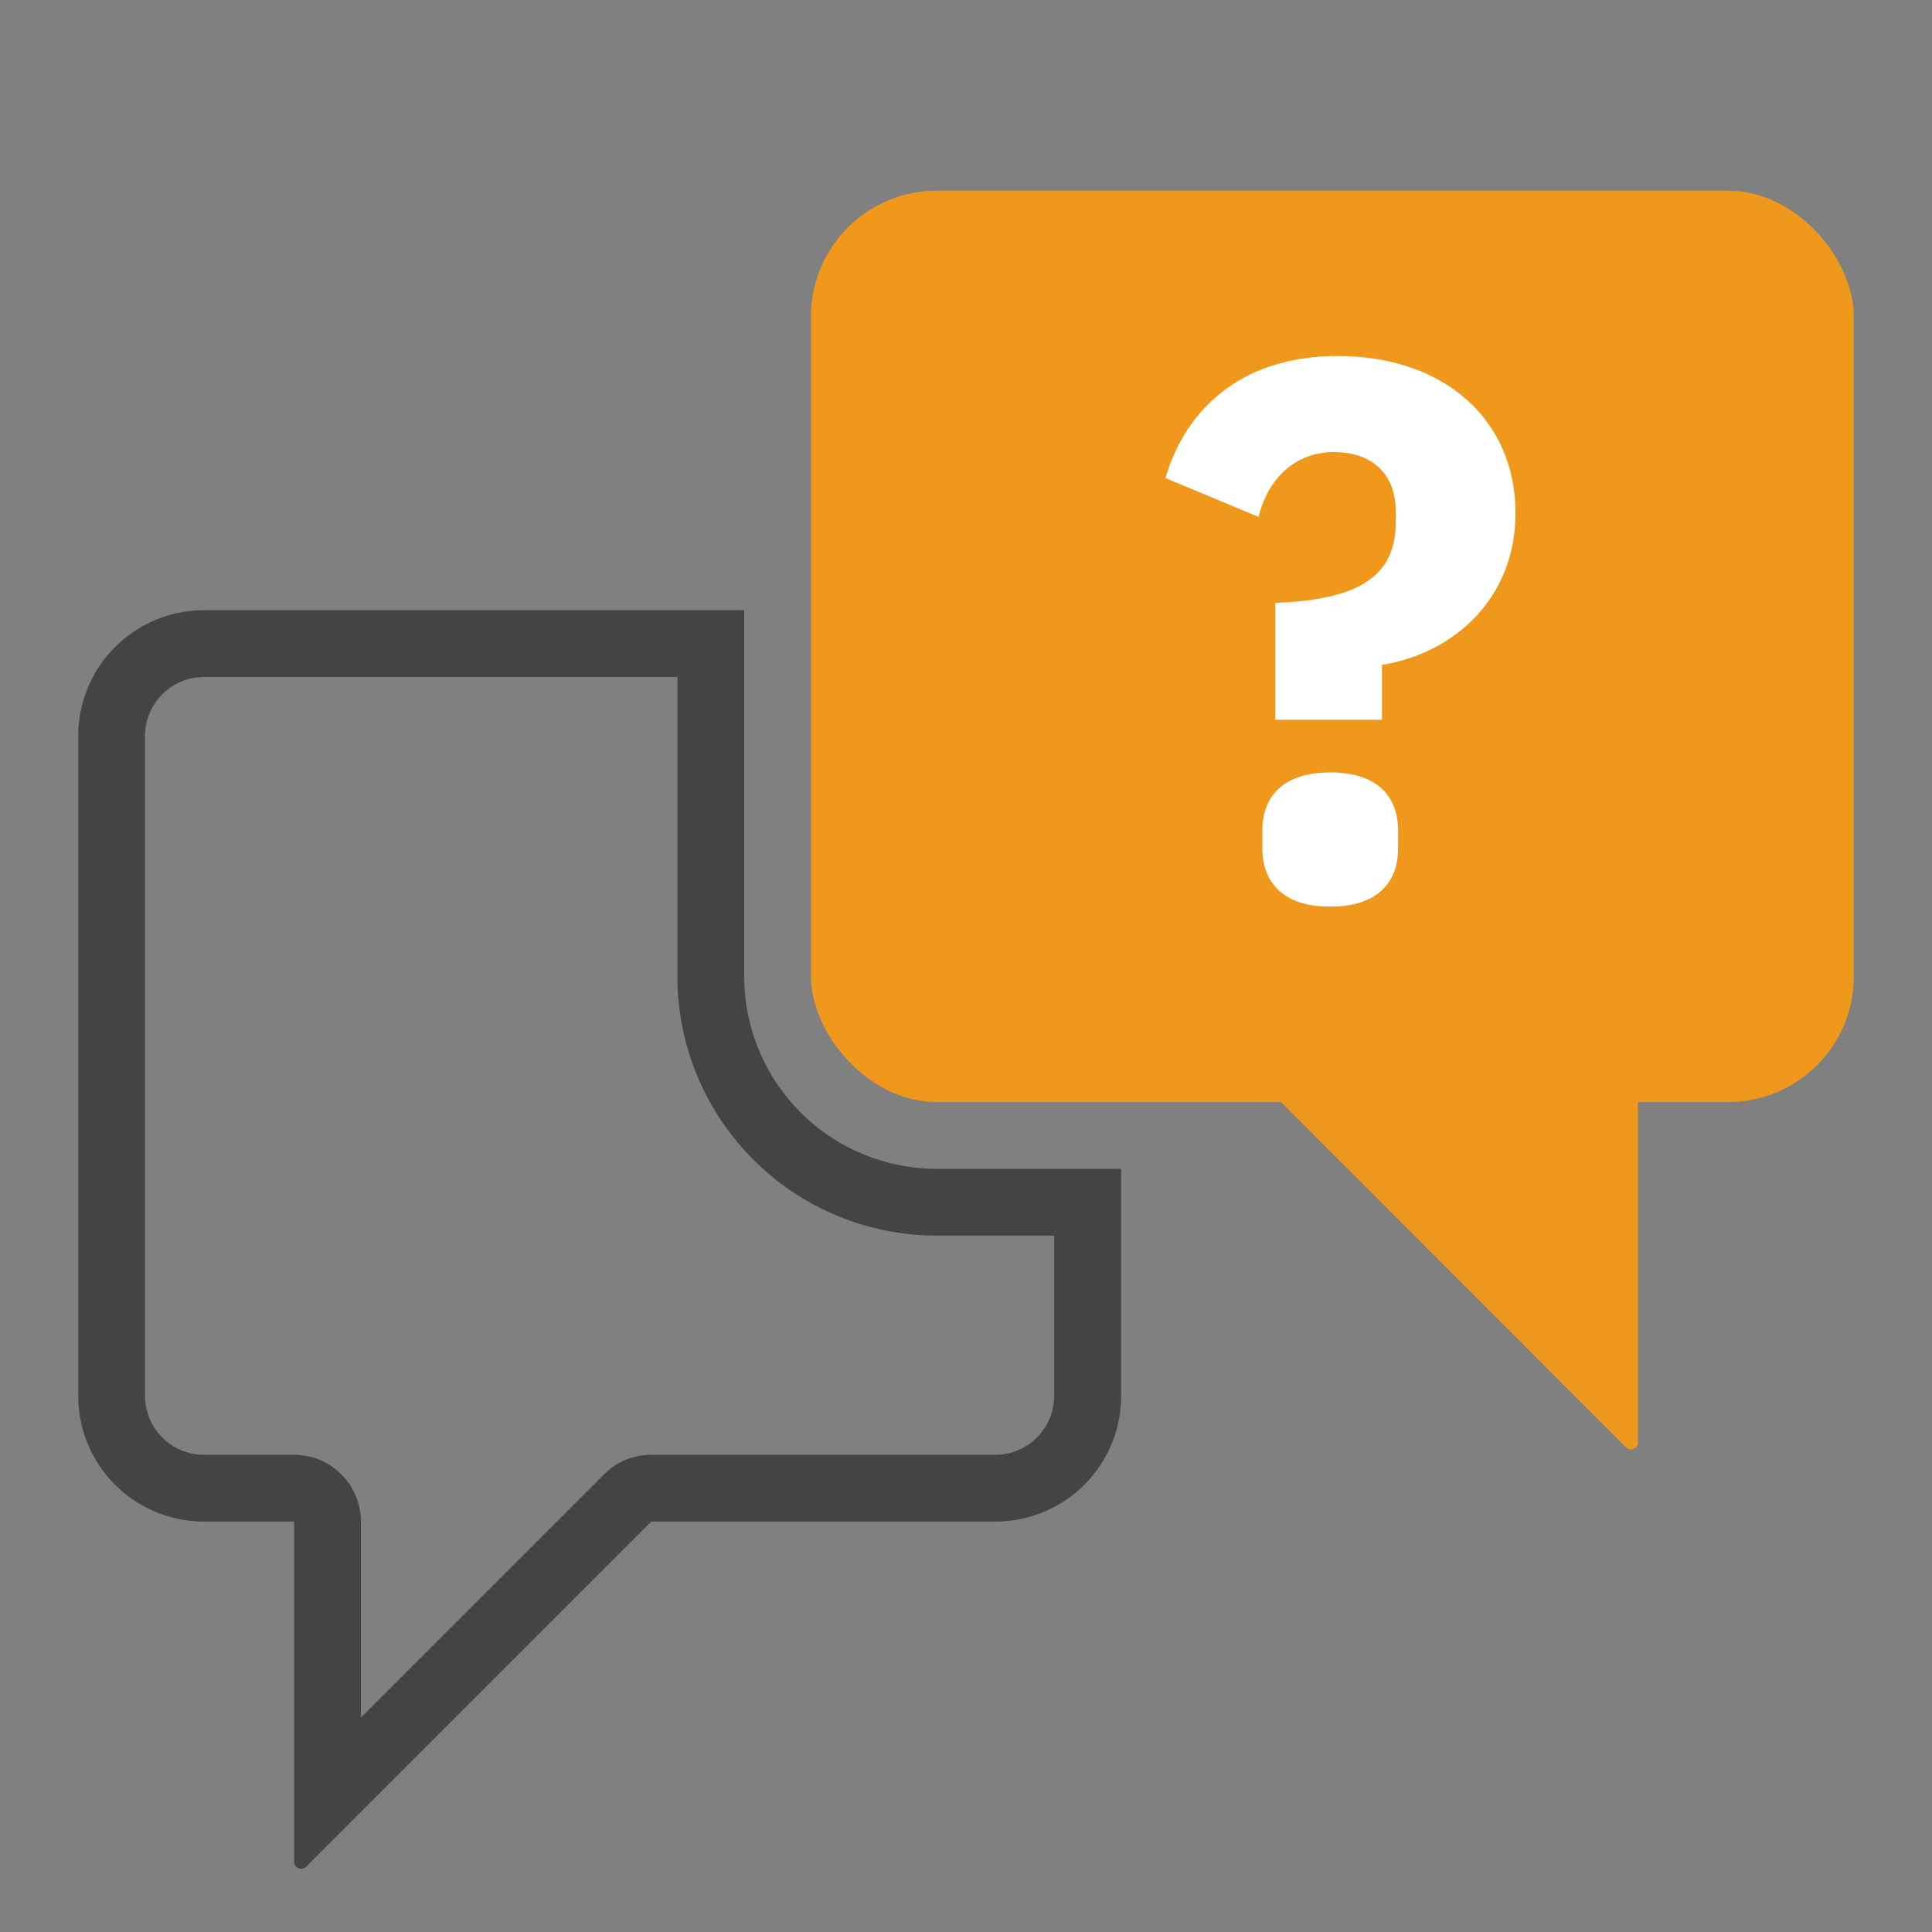
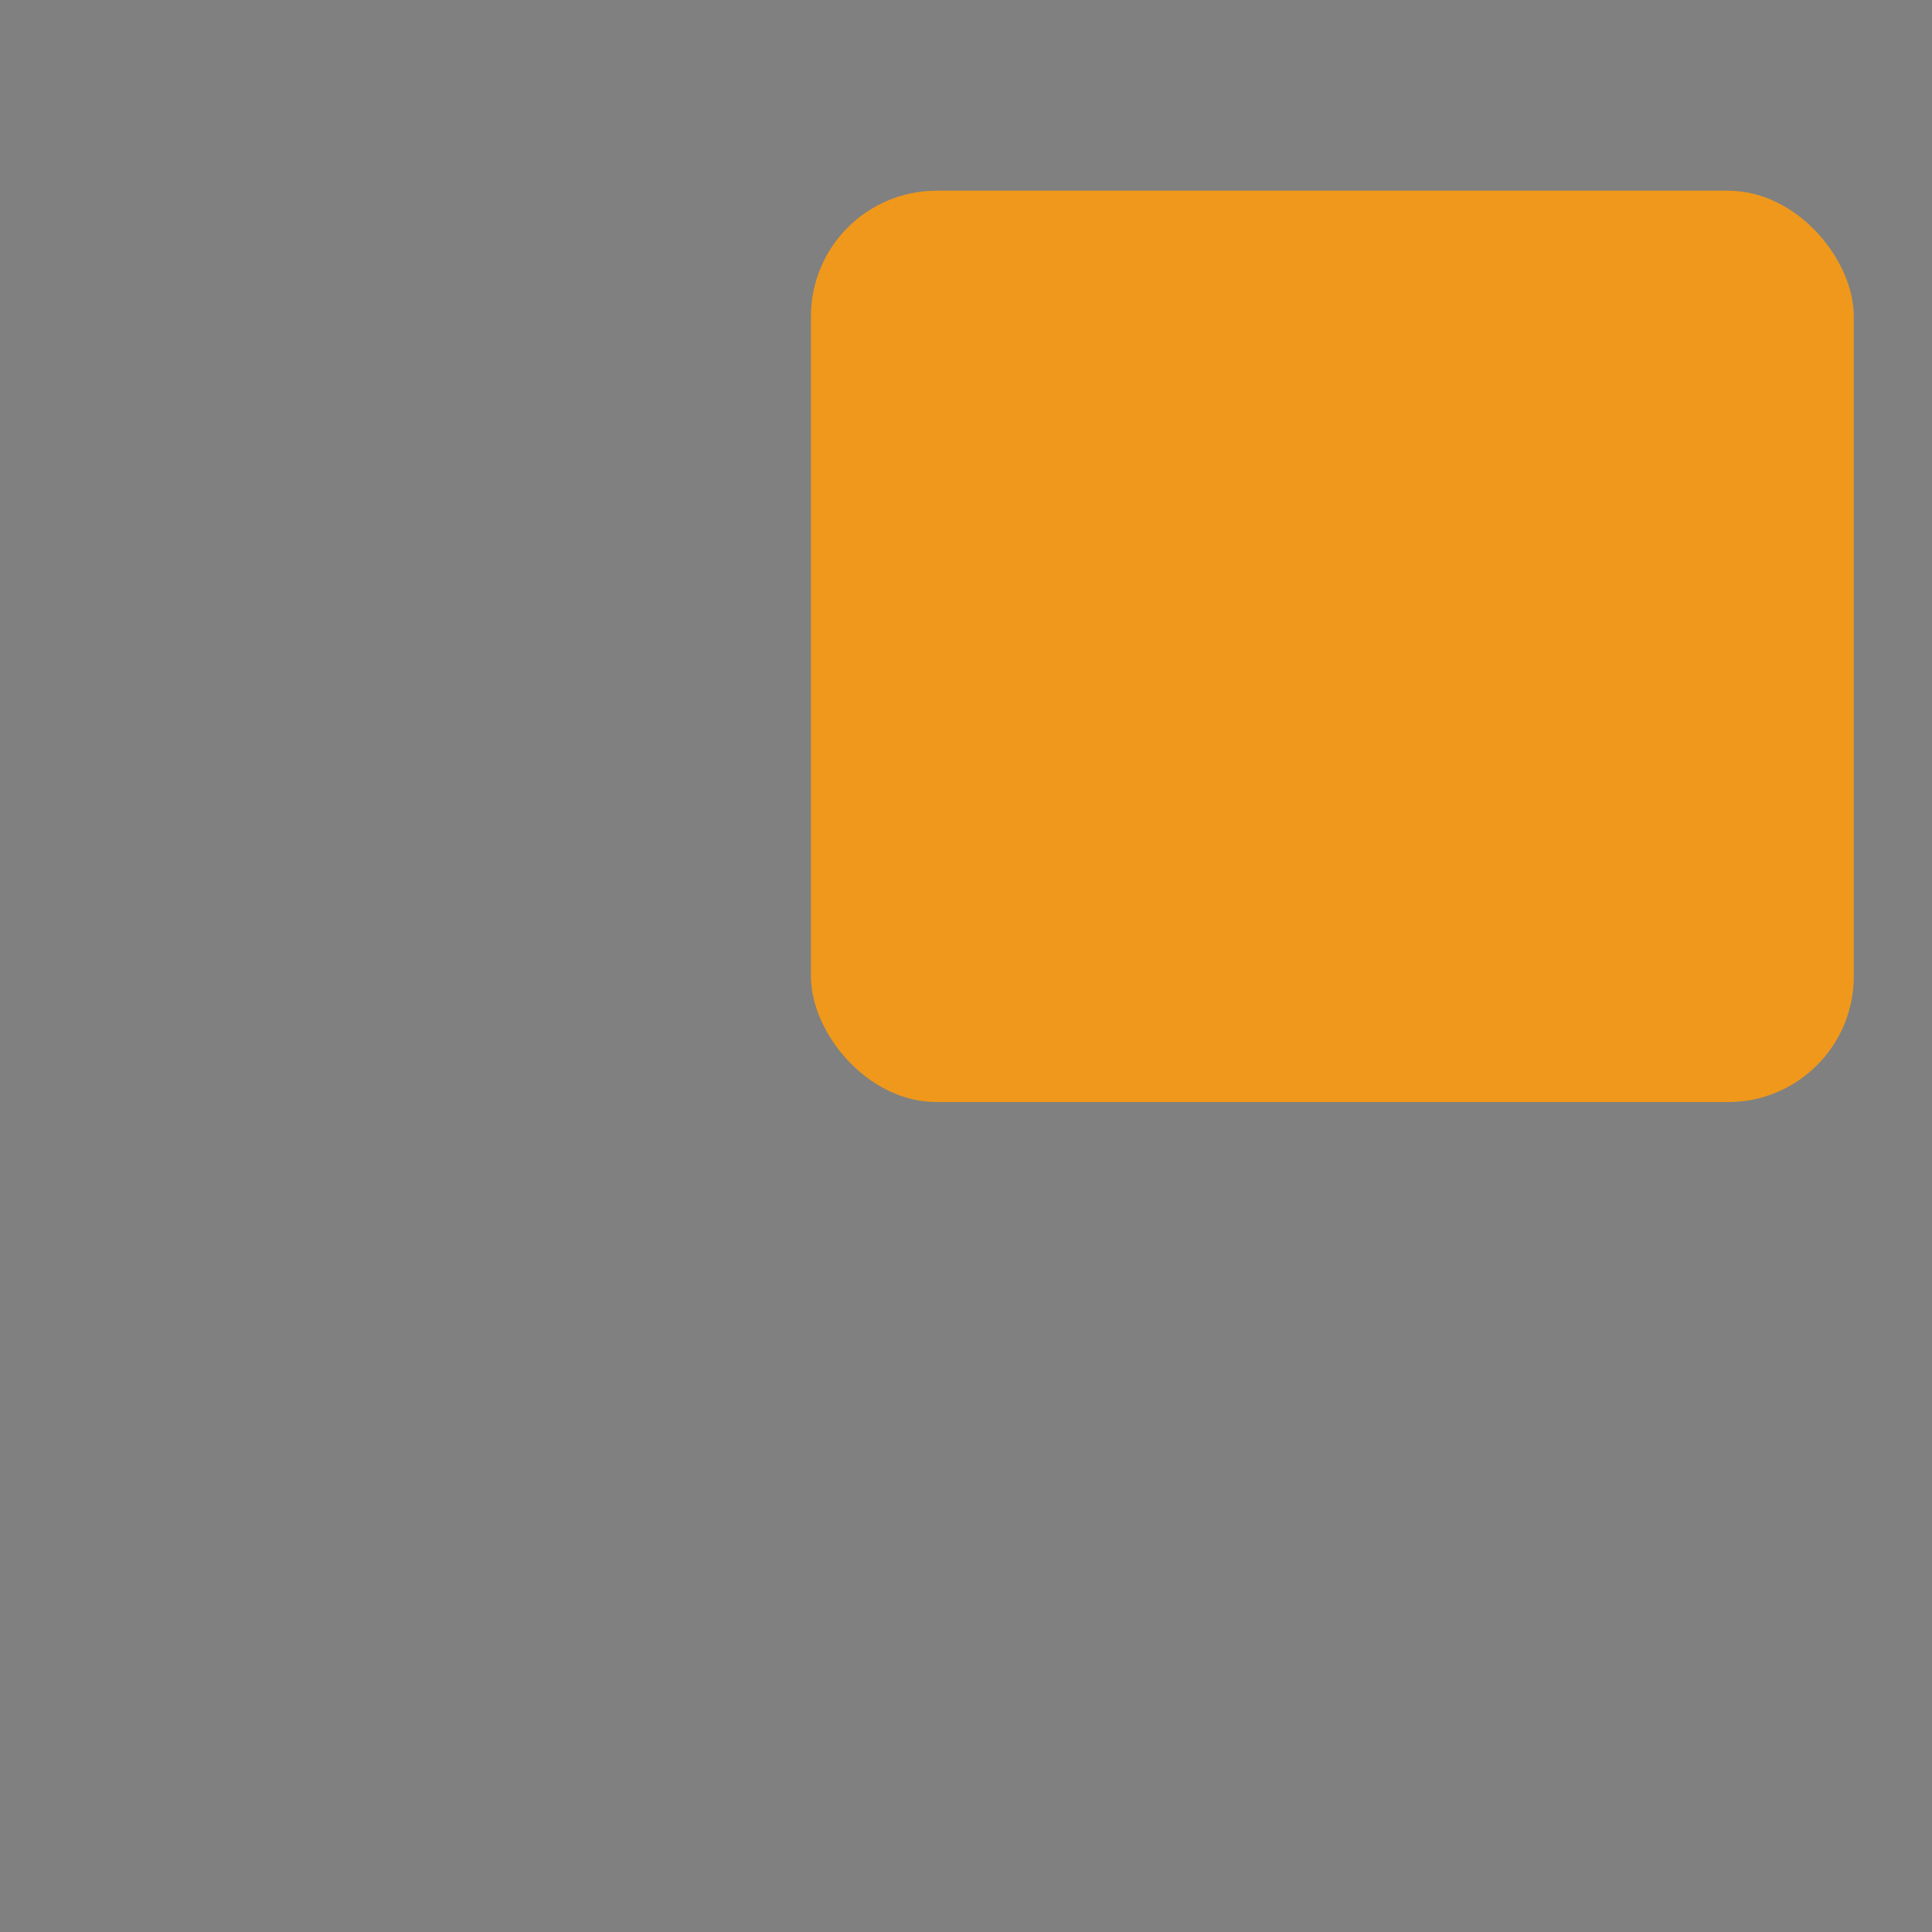
<svg xmlns="http://www.w3.org/2000/svg" id="Layer_1" data-name="Layer 1" viewBox="0 0 463 463">
  <rect x="0" y="0" width="463" height="463" fill="#808080" stroke="none" />
  <defs>
    <style>.cls-1{fill:#434445;}.cls-2{fill:#f0981b;}.cls-3{fill:#fff;}</style>
  </defs>
-   <path class="cls-1" d="M162.35,162.24V234a59.85,59.85,0,0,0,.5,7.88A61.86,61.86,0,0,0,175,271.56a62.13,62.13,0,0,0,49.45,24.55h28.18v38.4a14.14,14.14,0,0,1-14.12,14.13H156.06a16,16,0,0,0-11.32,4.69L86.49,411.58V364.64a16,16,0,0,0-16-16H48.88a14.14,14.14,0,0,1-14.13-14.13V176.37a14.14,14.14,0,0,1,14.13-14.13H162.35m16-16H48.88a30.13,30.13,0,0,0-30.13,30.13V334.51a30.13,30.13,0,0,0,30.13,30.13H70.49v81.83a1.77,1.77,0,0,0,1,1.24,1.51,1.51,0,0,0,.66.14,1.79,1.79,0,0,0,1.15-.43l82.78-82.78h82.48a30.12,30.12,0,0,0,30.12-30.13v-54.4H224.48a46.16,46.16,0,0,1-45.76-40.29,45,45,0,0,1-.37-5.84V146.24Z" />
  <rect class="cls-2" x="194.34" y="45.7" width="249.92" height="218.41" rx="30.13" transform="translate(638.6 309.81) rotate(-180)" />
-   <path class="cls-2" d="M392.52,228V345.94a1.77,1.77,0,0,1-1,1.24,1.7,1.7,0,0,1-1.81-.29L270.87,228Z" />
-   <path class="cls-3" d="M305.63,172.48v-28c19.18-.73,28.87-5.84,28.87-19.37V122.6c0-9.32-6-14.26-14.8-14.26-9.51,0-15.9,6.58-18.09,15.53l-22.3-9.31c4.2-14.62,16.45-29.24,41.3-29.24,25.58,0,42.58,15.35,42.58,37.64,0,20.47-14.8,33.62-32,36.37v13.15Zm-3.11,30.89V199c0-7.86,4.75-13.89,16.26-13.89s16.27,6,16.27,13.89v4.39c0,7.85-4.75,13.88-16.27,13.88S302.52,211.22,302.52,203.37Z" />
</svg>